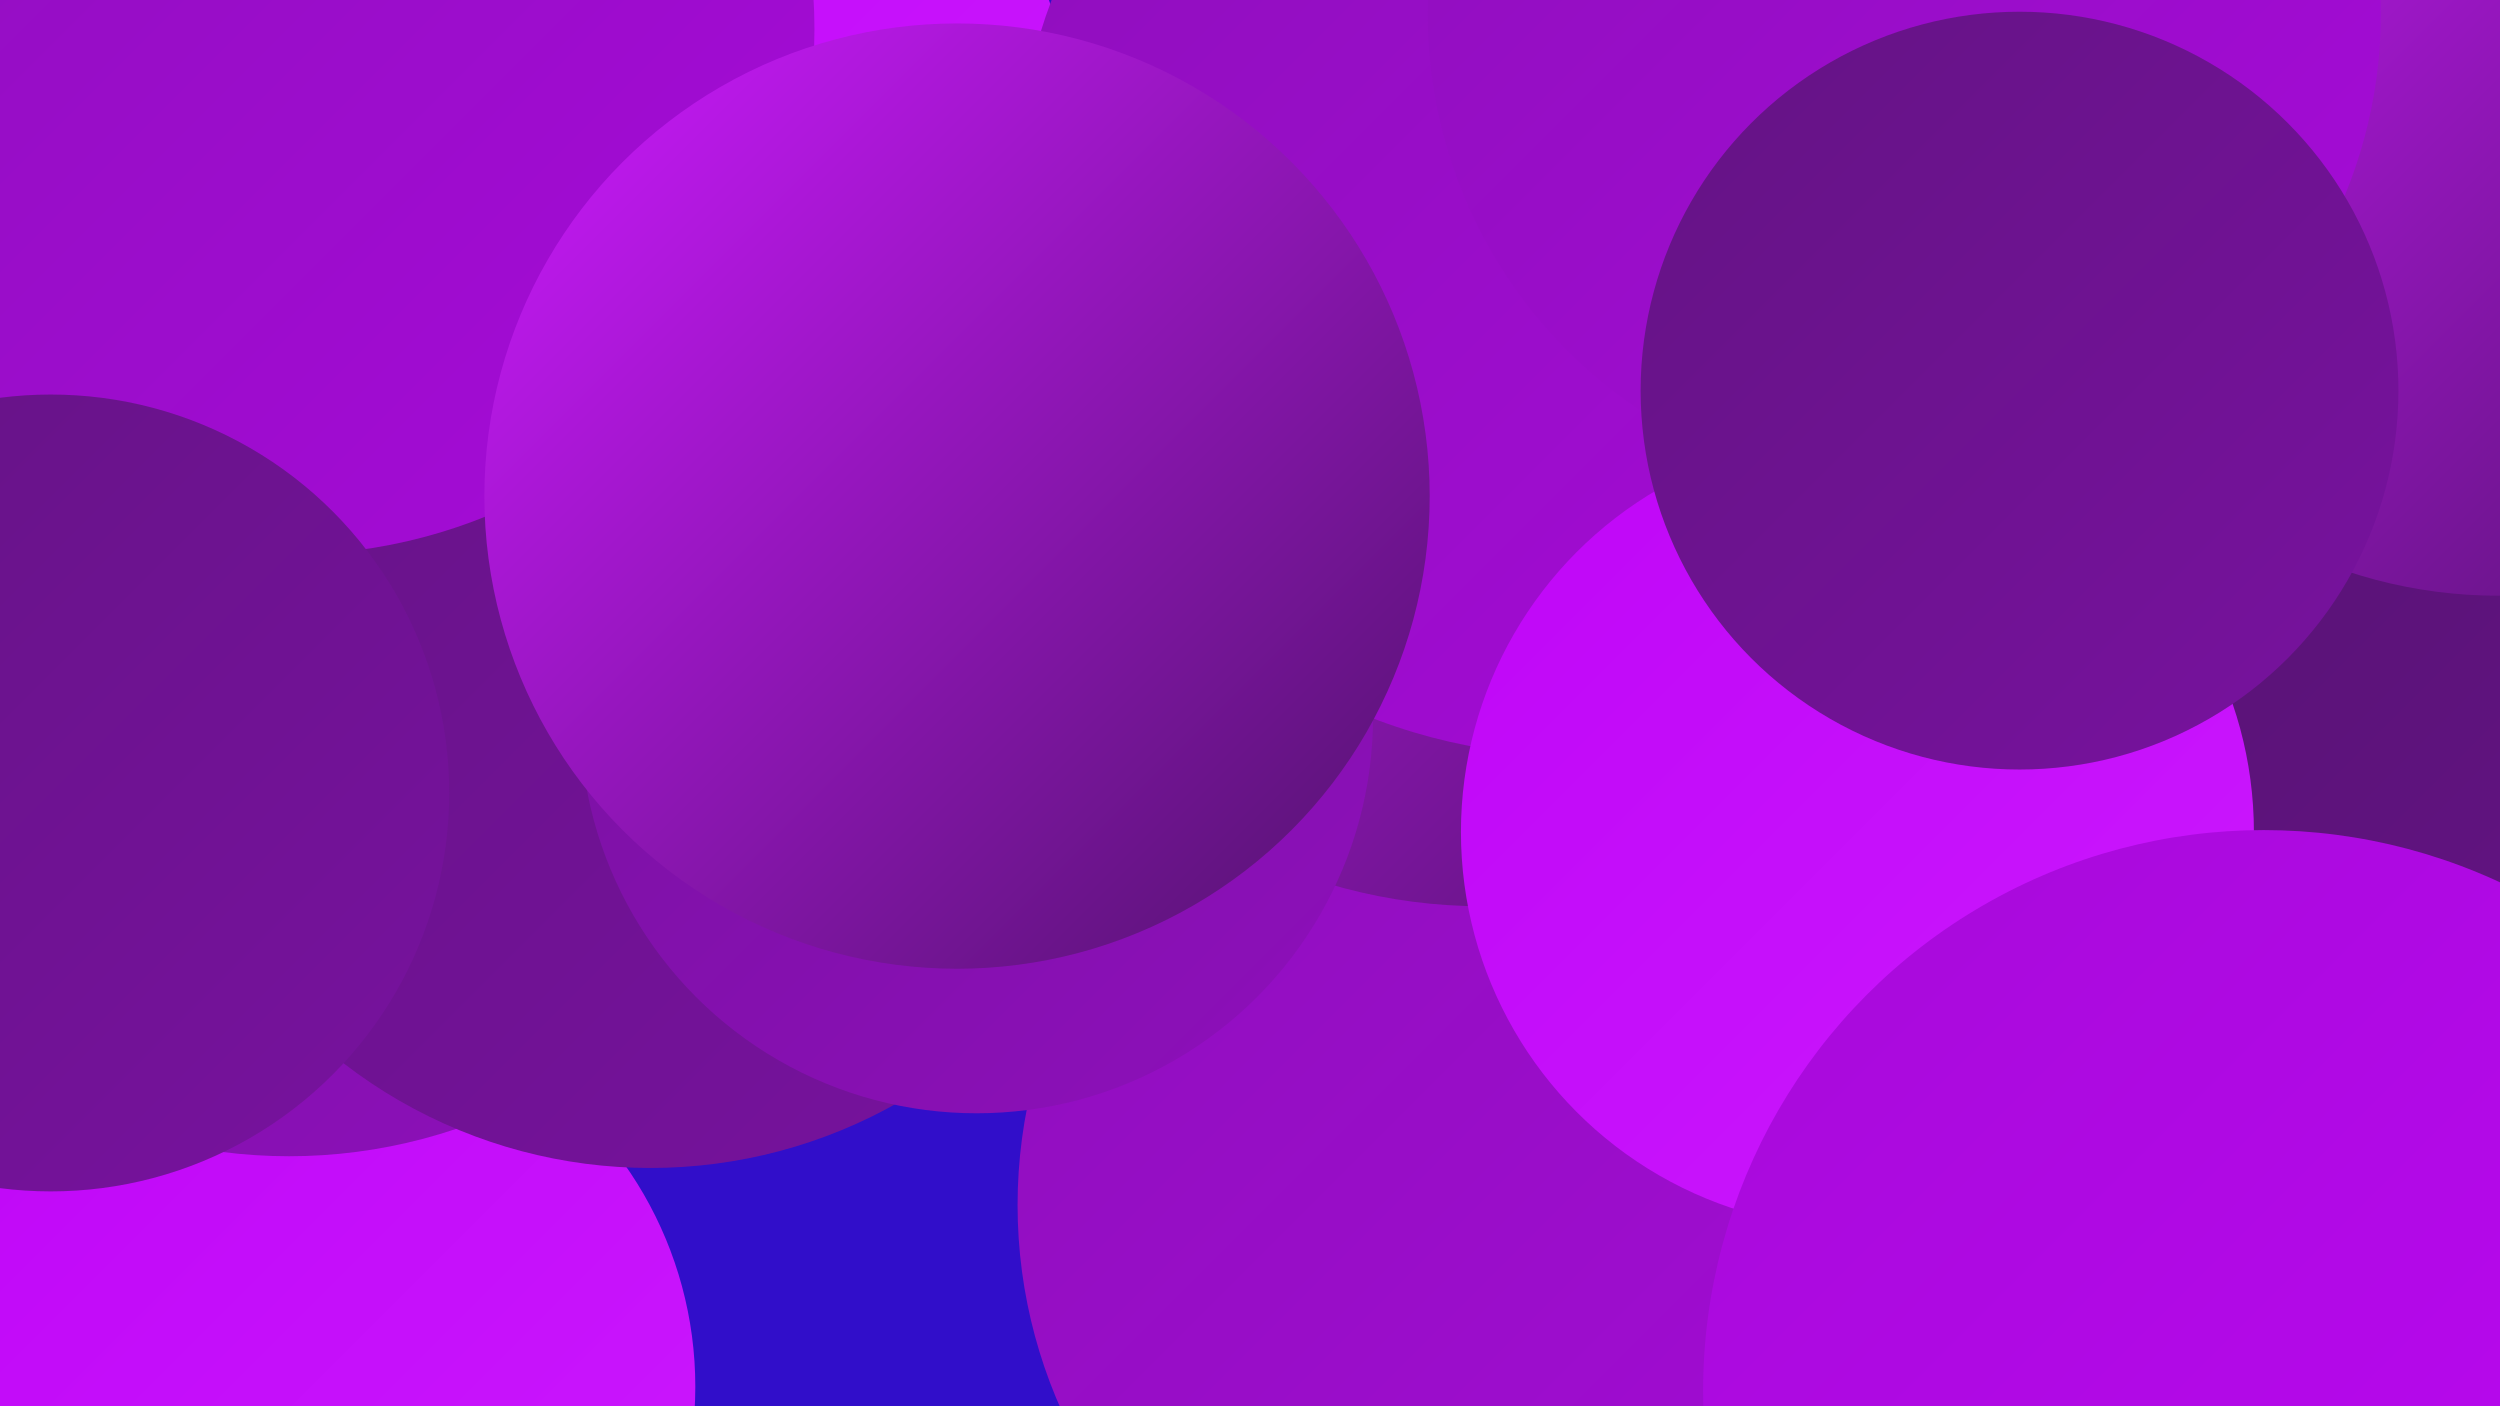
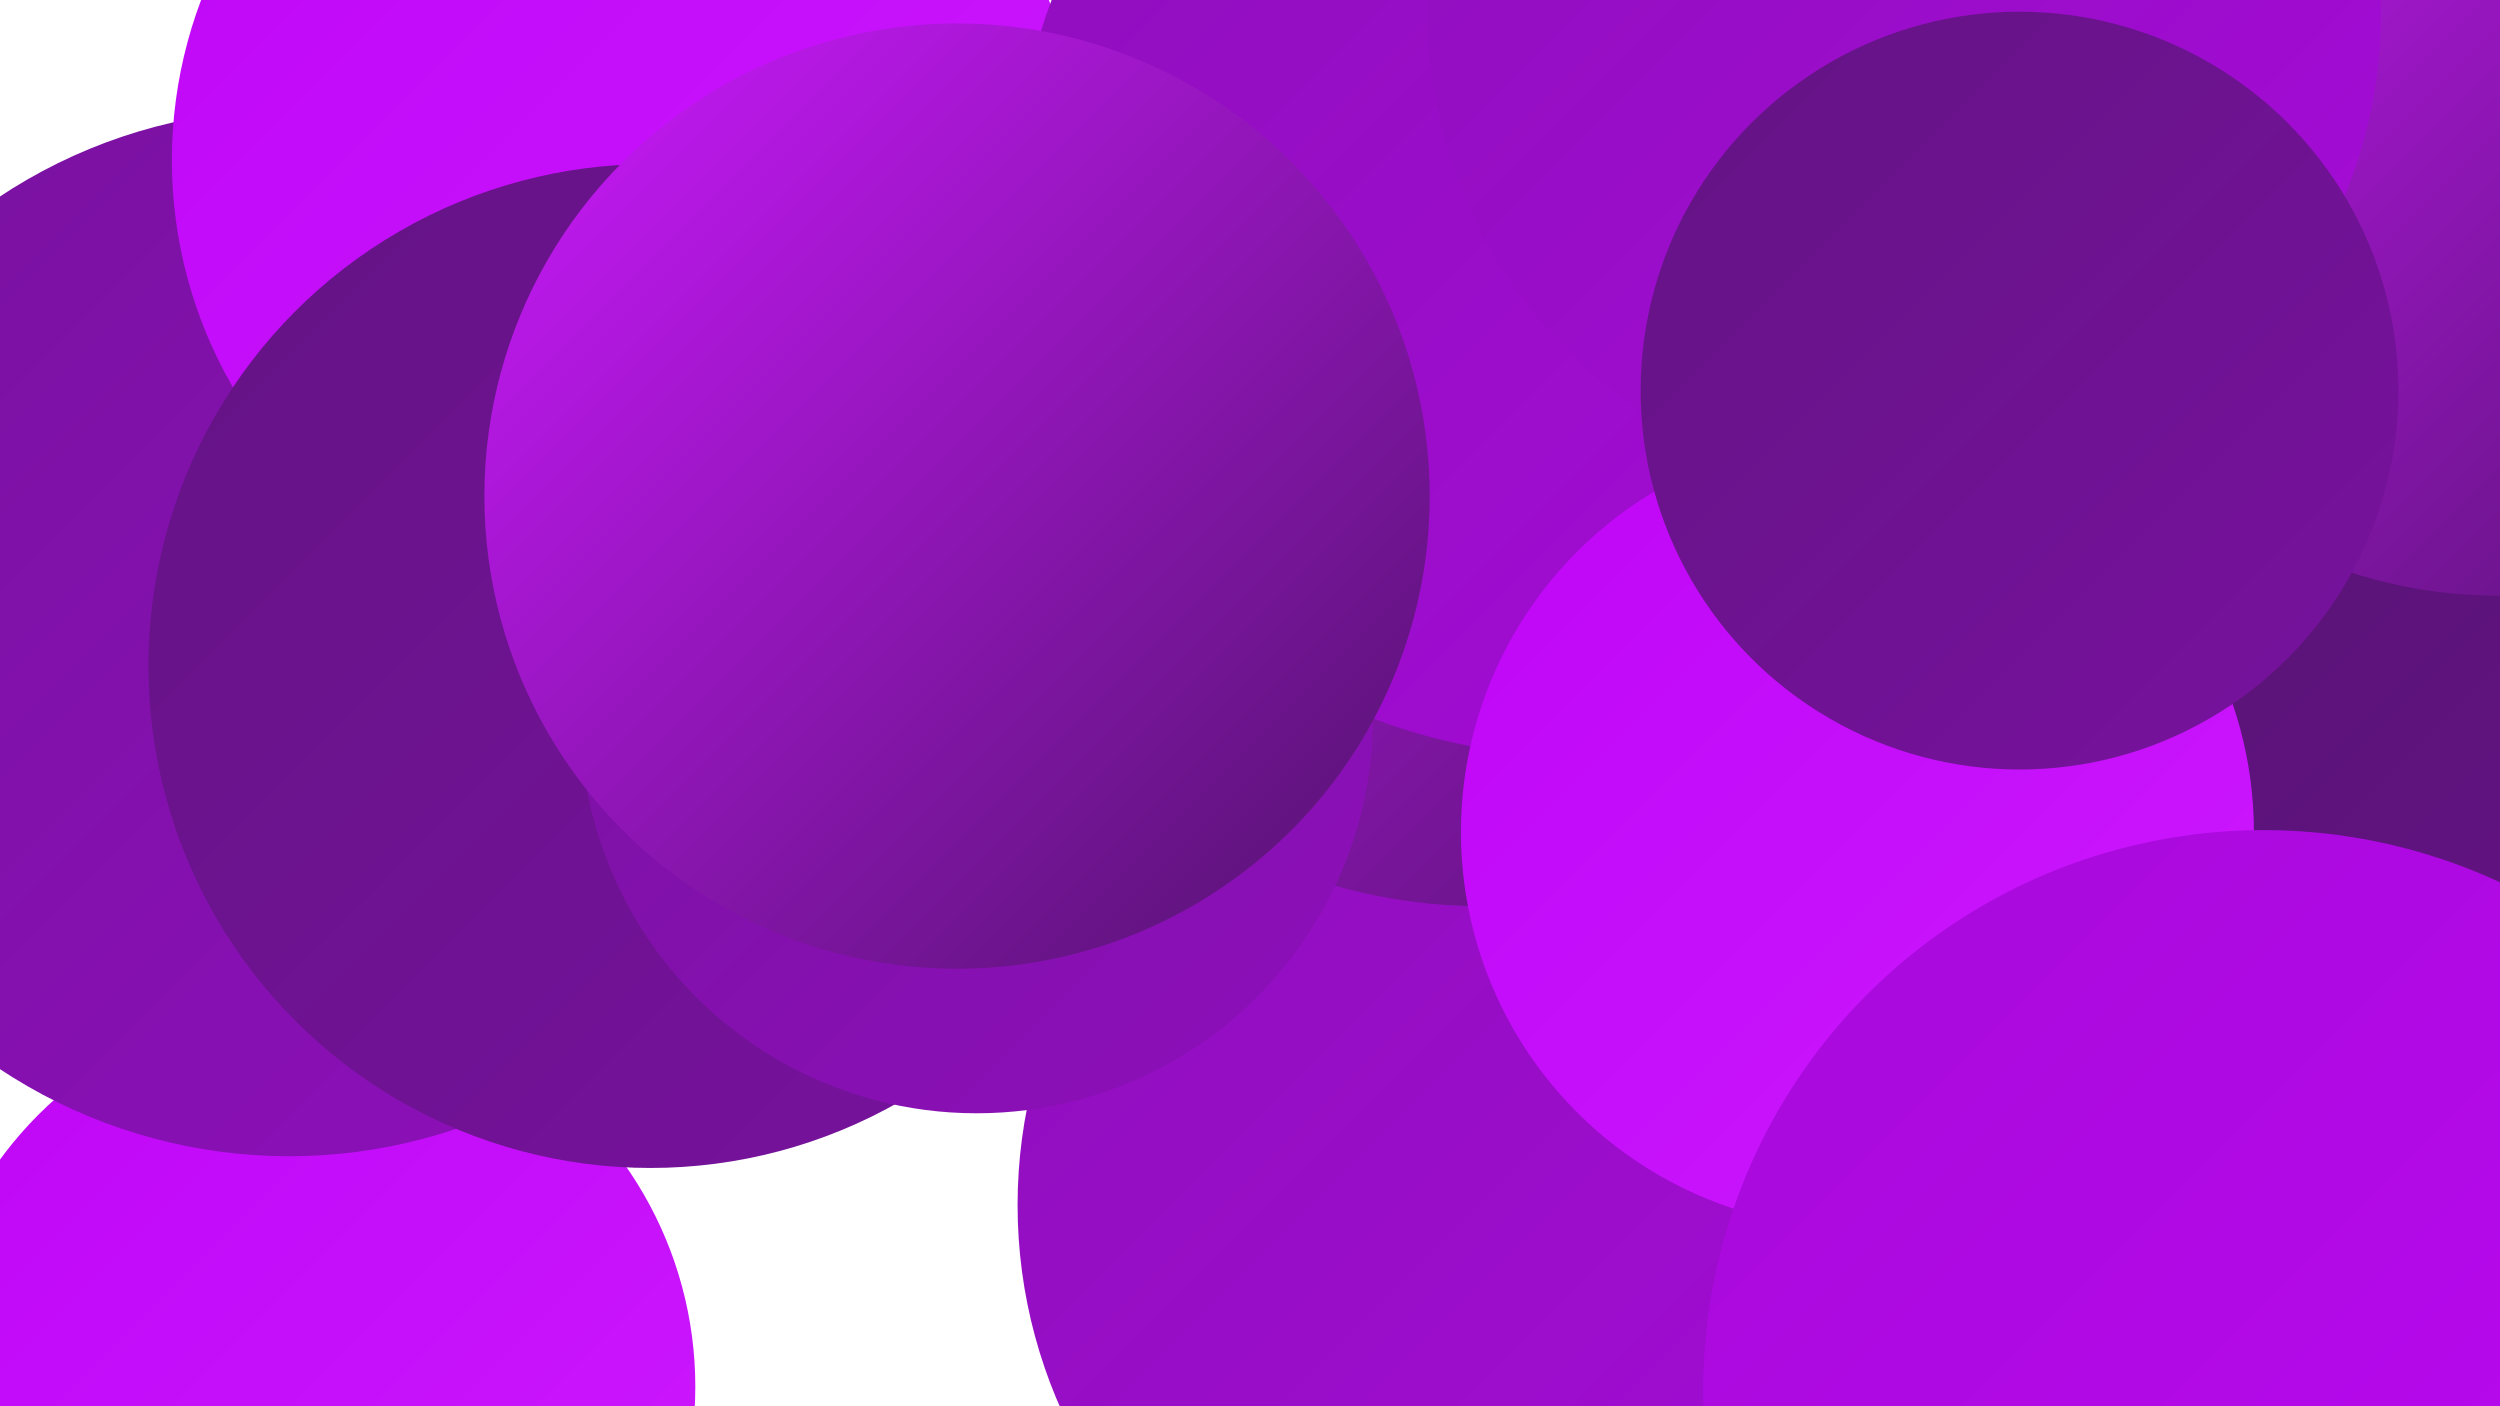
<svg xmlns="http://www.w3.org/2000/svg" width="1280" height="720">
  <defs>
    <linearGradient id="grad0" x1="0%" y1="0%" x2="100%" y2="100%">
      <stop offset="0%" style="stop-color:#50136b;stop-opacity:1" />
      <stop offset="100%" style="stop-color:#641384;stop-opacity:1" />
    </linearGradient>
    <linearGradient id="grad1" x1="0%" y1="0%" x2="100%" y2="100%">
      <stop offset="0%" style="stop-color:#641384;stop-opacity:1" />
      <stop offset="100%" style="stop-color:#78129f;stop-opacity:1" />
    </linearGradient>
    <linearGradient id="grad2" x1="0%" y1="0%" x2="100%" y2="100%">
      <stop offset="0%" style="stop-color:#78129f;stop-opacity:1" />
      <stop offset="100%" style="stop-color:#8e0fbb;stop-opacity:1" />
    </linearGradient>
    <linearGradient id="grad3" x1="0%" y1="0%" x2="100%" y2="100%">
      <stop offset="0%" style="stop-color:#8e0fbb;stop-opacity:1" />
      <stop offset="100%" style="stop-color:#a60bd8;stop-opacity:1" />
    </linearGradient>
    <linearGradient id="grad4" x1="0%" y1="0%" x2="100%" y2="100%">
      <stop offset="0%" style="stop-color:#a60bd8;stop-opacity:1" />
      <stop offset="100%" style="stop-color:#bf06f7;stop-opacity:1" />
    </linearGradient>
    <linearGradient id="grad5" x1="0%" y1="0%" x2="100%" y2="100%">
      <stop offset="0%" style="stop-color:#bf06f7;stop-opacity:1" />
      <stop offset="100%" style="stop-color:#cc19fe;stop-opacity:1" />
    </linearGradient>
    <linearGradient id="grad6" x1="0%" y1="0%" x2="100%" y2="100%">
      <stop offset="0%" style="stop-color:#cc19fe;stop-opacity:1" />
      <stop offset="100%" style="stop-color:#50136b;stop-opacity:1" />
    </linearGradient>
  </defs>
-   <rect width="1280" height="720" fill="#310eca" />
-   <circle cx="1105" cy="170" r="245" fill="url(#grad3)" />
  <circle cx="159" cy="710" r="197" fill="url(#grad5)" />
  <circle cx="891" cy="86" r="189" fill="url(#grad1)" />
-   <circle cx="896" cy="382" r="199" fill="url(#grad6)" />
  <circle cx="1211" cy="193" r="271" fill="url(#grad0)" />
  <circle cx="148" cy="324" r="268" fill="url(#grad2)" />
  <circle cx="320" cy="82" r="232" fill="url(#grad5)" />
  <circle cx="778" cy="617" r="257" fill="url(#grad3)" />
  <circle cx="759" cy="188" r="276" fill="url(#grad6)" />
  <circle cx="806" cy="101" r="286" fill="url(#grad3)" />
  <circle cx="333" cy="341" r="257" fill="url(#grad1)" />
-   <circle cx="148" cy="15" r="269" fill="url(#grad3)" />
  <circle cx="1279" cy="60" r="245" fill="url(#grad6)" />
  <circle cx="975" cy="7" r="244" fill="url(#grad3)" />
  <circle cx="951" cy="426" r="203" fill="url(#grad5)" />
  <circle cx="1159" cy="712" r="287" fill="url(#grad4)" />
-   <circle cx="26" cy="406" r="204" fill="url(#grad1)" />
  <circle cx="500" cy="367" r="203" fill="url(#grad2)" />
  <circle cx="1034" cy="200" r="194" fill="url(#grad1)" />
  <circle cx="490" cy="254" r="242" fill="url(#grad6)" />
</svg>